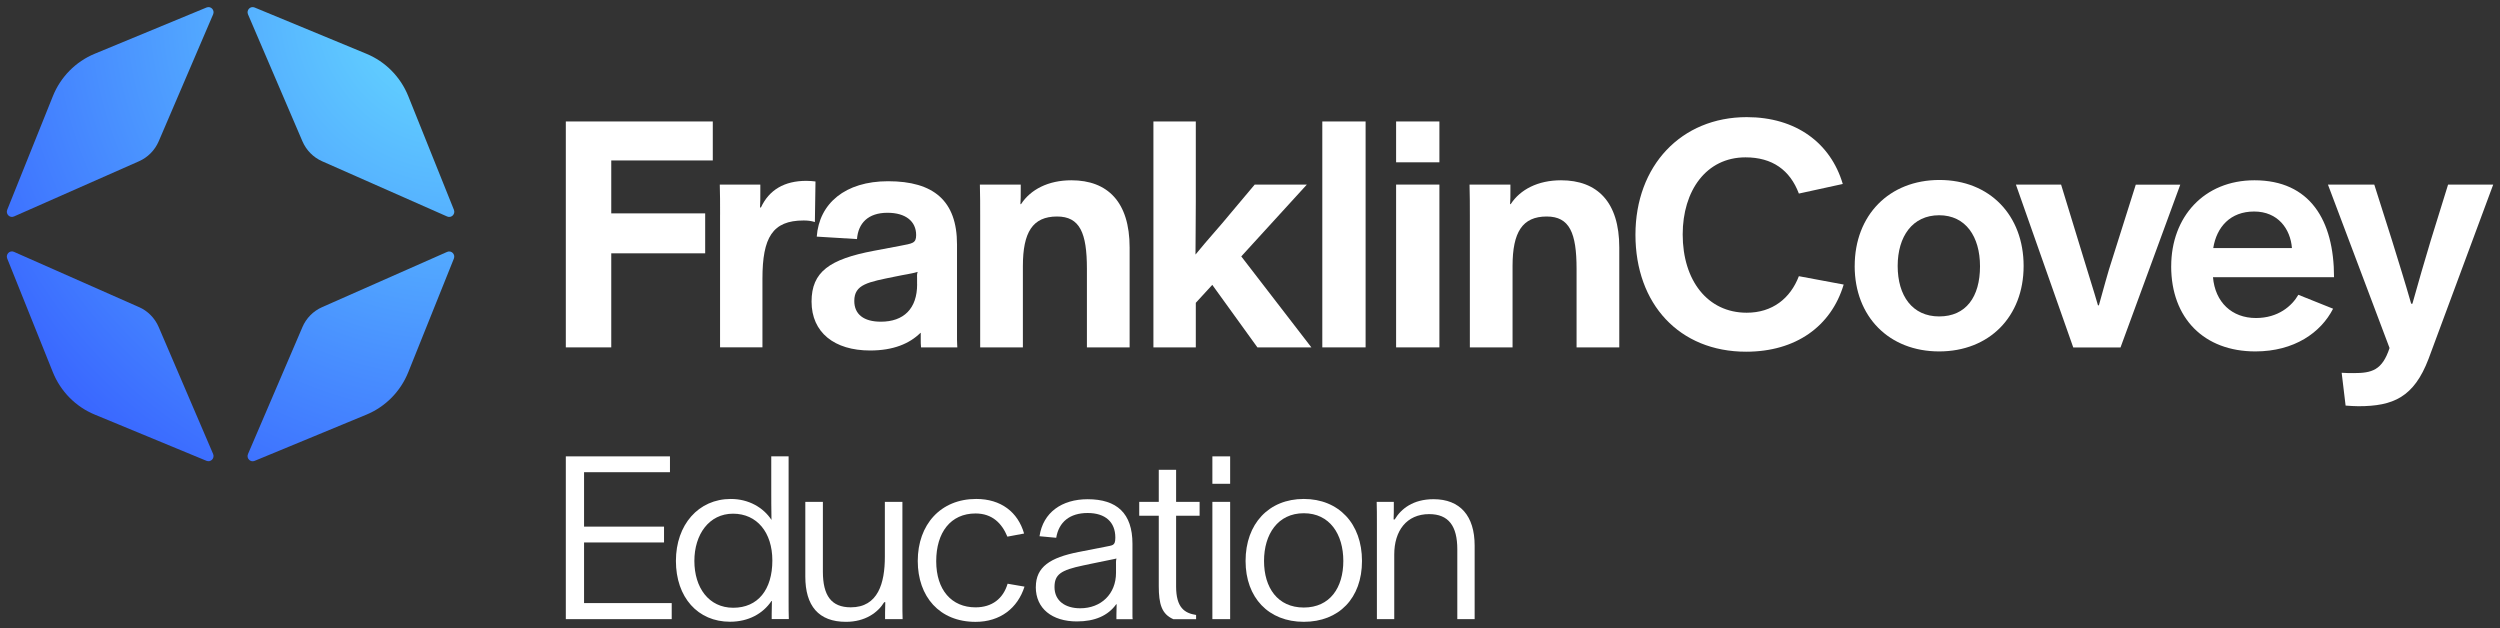
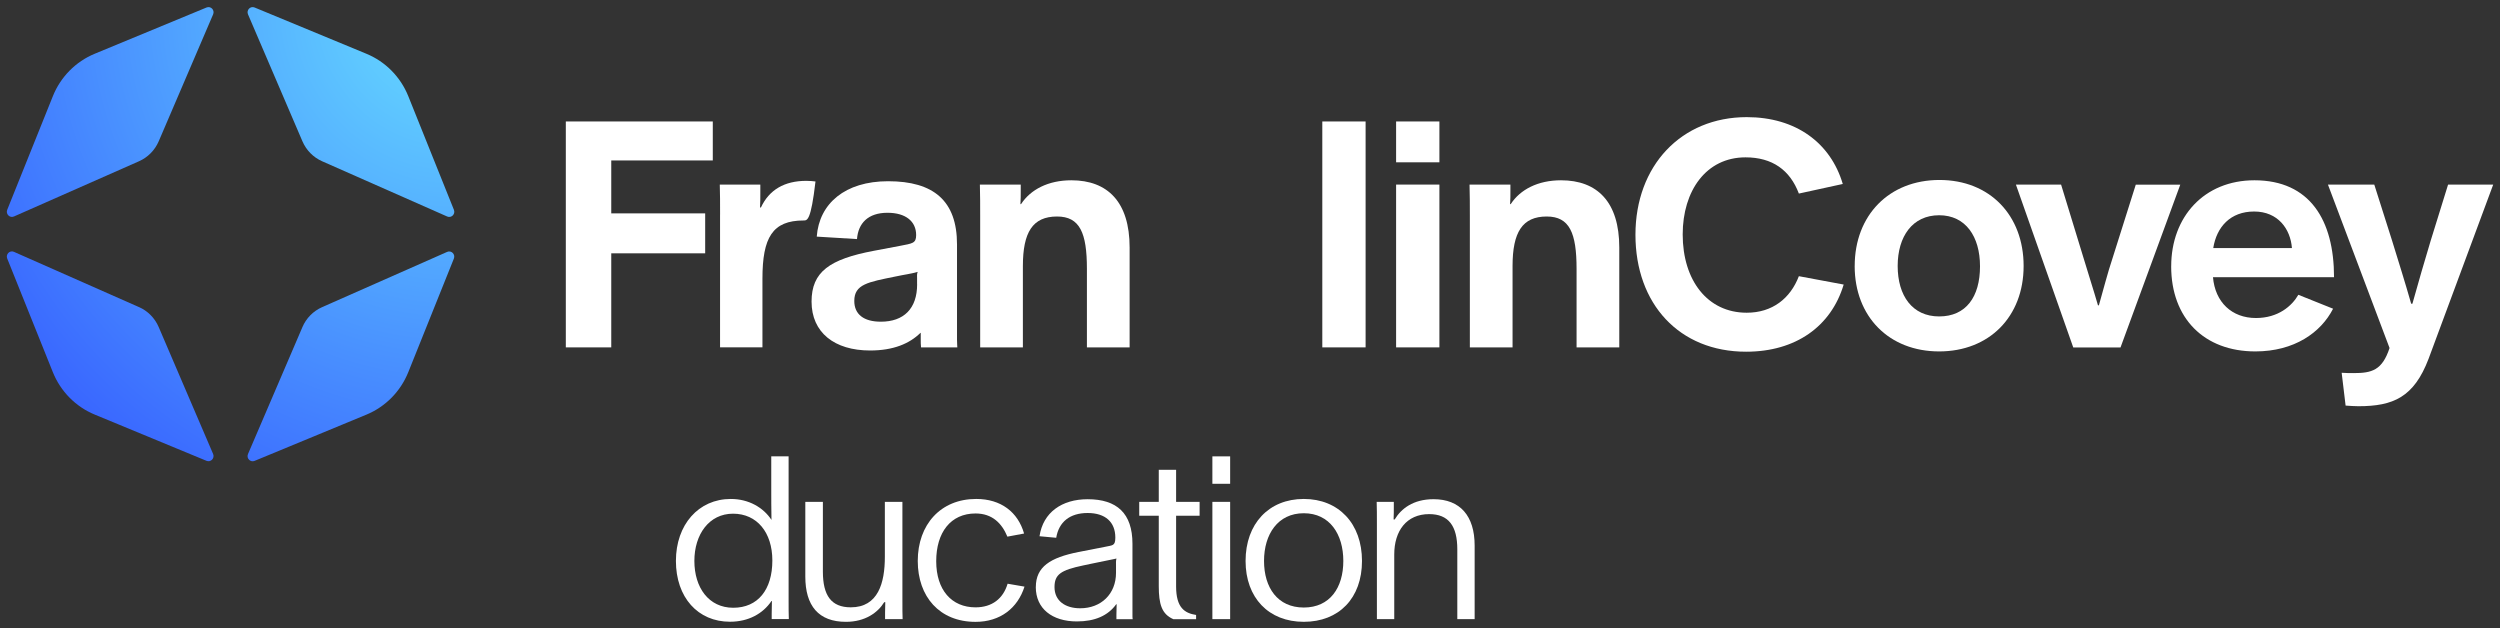
<svg xmlns="http://www.w3.org/2000/svg" width="183" height="46" viewBox="0 0 183 46" fill="none">
  <rect x="0" y="0" width="183" height="46" fill="#333333" stroke="none" />
  <g clip-path="url(#clip0_13935_8136)">
    <path d="M41.418 8.891H52.176V11.745H44.744V15.619H51.619V18.543H44.744V25.428H41.418V8.891Z" fill="white" />
-     <path d="M52.71 15.709C52.71 14.825 52.71 14.215 52.688 13.511H55.656V14.053C55.656 14.439 55.656 14.825 55.634 15.187H55.7C56.303 13.896 57.417 13.238 59.026 13.238C59.294 13.238 59.517 13.261 59.694 13.284L59.649 16.252C59.358 16.162 59.092 16.139 58.823 16.139C56.546 16.139 55.811 17.385 55.811 20.396V25.426H52.708V15.707L52.71 15.709Z" fill="white" />
+     <path d="M52.71 15.709C52.71 14.825 52.71 14.215 52.688 13.511H55.656V14.053C55.656 14.439 55.656 14.825 55.634 15.187H55.7C56.303 13.896 57.417 13.238 59.026 13.238C59.294 13.238 59.517 13.261 59.694 13.284C59.358 16.162 59.092 16.139 58.823 16.139C56.546 16.139 55.811 17.385 55.811 20.396V25.426H52.708V15.707L52.71 15.709Z" fill="white" />
    <path d="M59.406 22.075C59.406 19.9 60.724 18.971 63.959 18.36L65.879 17.997C66.793 17.817 67.062 17.817 67.062 17.205C67.062 16.207 66.302 15.575 64.964 15.575C63.535 15.575 62.821 16.346 62.732 17.5L59.786 17.32C59.964 14.896 61.861 13.266 65.01 13.266C68.336 13.266 70.053 14.693 70.053 17.886V24.864C70.053 25.137 70.076 25.34 70.076 25.43H67.421C67.398 25.25 67.398 25.021 67.398 24.818V24.366H67.376C66.573 25.158 65.389 25.656 63.692 25.656C61.081 25.656 59.406 24.342 59.406 22.077V22.075ZM67.13 20.807V20.378C67.13 20.218 67.107 20.061 67.175 19.902C66.618 20.061 66.284 20.082 65.546 20.241C63.538 20.65 62.534 20.807 62.534 22.031C62.534 23.006 63.226 23.548 64.477 23.548C66.152 23.548 67.134 22.597 67.134 20.807H67.13Z" fill="white" />
    <path d="M71.749 15.779C71.749 15.167 71.749 14.149 71.727 13.514H74.718V13.989C74.718 14.285 74.718 14.647 74.695 14.941H74.741C75.433 13.876 76.727 13.197 78.424 13.197C81.079 13.197 82.688 14.784 82.688 18.113V25.431H79.562V19.677C79.562 17.049 79.047 15.848 77.375 15.848C75.59 15.848 74.875 17.003 74.875 19.473V25.431H71.749V15.781V15.779Z" fill="white" />
-     <path d="M84.43 8.891H87.533V14.781C87.533 16.231 87.51 17.635 87.51 18.633C88.47 17.455 89.319 16.548 90.033 15.666L91.842 13.514H95.659L90.861 18.769L95.993 25.428H92.042L88.739 20.852L87.533 22.166V25.428H84.43V8.891Z" fill="white" />
    <path d="M96.793 8.891H99.962V25.428H96.793V8.891Z" fill="white" />
    <path d="M102.195 8.891H105.364V11.881H102.195V8.891ZM102.195 13.511H105.364V25.428H102.195V13.511Z" fill="white" />
    <path d="M107.593 15.779C107.593 15.167 107.593 14.149 107.57 13.514H110.562V13.989C110.562 14.285 110.562 14.647 110.539 14.941H110.585C111.276 13.876 112.571 13.197 114.268 13.197C116.923 13.197 118.531 14.784 118.531 18.113V25.431H115.405V19.677C115.405 17.049 114.891 15.848 113.219 15.848C111.433 15.848 110.719 17.003 110.719 19.473V25.431H107.593V15.781V15.779Z" fill="white" />
    <path d="M119.715 17.183C119.715 12.13 123.064 8.574 127.862 8.574C131.454 8.574 134 10.454 134.891 13.467L131.677 14.169C131.028 12.447 129.734 11.518 127.771 11.518C124.89 11.518 123.173 13.966 123.173 17.16C123.173 20.512 124.981 22.891 127.859 22.891C129.734 22.891 131.051 21.849 131.677 20.217L134.957 20.829C134.043 23.886 131.454 25.745 127.816 25.745C122.927 25.745 119.715 22.256 119.715 17.18V17.183Z" fill="white" />
    <path d="M135.764 19.471C135.764 15.756 138.287 13.174 141.968 13.174C145.649 13.174 148.129 15.756 148.129 19.471C148.129 23.186 145.606 25.724 141.945 25.724C138.285 25.724 135.762 23.186 135.762 19.471H135.764ZM144.937 19.494C144.937 17.319 143.888 15.756 141.945 15.756C140.002 15.756 138.91 17.296 138.91 19.471C138.91 21.646 139.982 23.163 141.945 23.163C143.908 23.163 144.937 21.736 144.937 19.494Z" fill="white" />
    <path d="M147.569 13.514H150.872L152.501 18.838C152.881 20.106 153.238 21.194 153.572 22.351H153.638C153.973 21.196 154.241 20.085 154.664 18.818L156.339 13.516H159.597L155.222 25.433H151.762L147.566 13.516L147.569 13.514Z" fill="white" />
    <path d="M158.932 19.494C158.932 15.869 161.343 13.197 165.024 13.197C169.088 13.197 170.851 16.121 170.851 20.289H161.99C162.147 22.124 163.373 23.279 165.136 23.279C166.765 23.279 167.77 22.395 168.239 21.579L170.782 22.598C169.891 24.341 167.948 25.724 165.09 25.724C161.341 25.724 158.93 23.3 158.93 19.494H158.932ZM167.77 18.157C167.659 16.753 166.744 15.483 165.002 15.483C163.259 15.483 162.256 16.617 162.01 18.157H167.768H167.77Z" fill="white" />
    <path d="M171.698 29.689L171.41 27.288C171.744 27.311 172.012 27.311 172.281 27.311C173.621 27.311 174.378 27.107 174.915 25.475L170.406 13.514H173.798L175.093 17.592C175.561 19.109 176.053 20.672 176.499 22.235H176.587C177.122 20.356 177.39 19.381 177.927 17.615L179.199 13.514H182.502L177.77 26.269C176.699 29.079 175.181 29.735 172.638 29.735C172.347 29.735 172.035 29.712 171.701 29.689H171.698Z" fill="white" />
    <path d="M10.174 11.805L1.022 15.846C0.717 15.982 0.403 15.671 0.528 15.357L3.868 7.044C4.434 5.631 5.54 4.511 6.93 3.936L15.12 0.548C15.43 0.421 15.734 0.738 15.602 1.049L11.619 10.339C11.337 10.997 10.82 11.521 10.174 11.805ZM23.581 11.805L32.733 15.848C33.038 15.985 33.352 15.673 33.227 15.359L29.889 7.046C29.323 5.633 28.217 4.513 26.827 3.938L18.635 0.548C18.326 0.421 18.021 0.738 18.153 1.049L22.136 10.339C22.418 10.997 22.935 11.521 23.581 11.805ZM22.136 23.947L18.153 33.236C18.018 33.545 18.326 33.864 18.635 33.737L26.825 30.35C28.217 29.775 29.321 28.652 29.887 27.242L33.224 18.929C33.35 18.615 33.038 18.305 32.731 18.439L23.578 22.483C22.93 22.769 22.414 23.293 22.134 23.949L22.136 23.947ZM10.174 22.48L1.022 18.435C0.717 18.299 0.403 18.61 0.528 18.924L3.866 27.237C4.432 28.65 5.538 29.77 6.928 30.345L15.118 33.733C15.427 33.86 15.732 33.543 15.6 33.231L11.617 23.942C11.335 23.284 10.818 22.76 10.172 22.476L10.174 22.48Z" fill="url(#paint0_radial_13935_8136)" />
-     <path d="M41.42 33.406H49.041V34.565H42.753V38.549H48.607V39.708H42.753V44.146H49.169V45.321H41.418V33.406H41.42Z" fill="white" />
    <path d="M49.477 41.061C49.477 38.401 51.133 36.524 53.496 36.524C54.798 36.524 55.876 37.145 56.472 38.057C56.456 37.226 56.456 36.457 56.456 35.69V33.404H57.726V44.012C57.726 44.55 57.726 44.86 57.742 45.317H56.488V44.941C56.488 44.809 56.504 44.109 56.504 43.994H56.472C55.844 44.925 54.784 45.511 53.433 45.511C51.085 45.511 49.477 43.733 49.477 41.054V41.061ZM56.536 41.029C56.536 38.972 55.41 37.602 53.658 37.602C51.906 37.602 50.828 39.119 50.828 41.061C50.828 43.003 51.872 44.488 53.674 44.488C55.476 44.488 56.536 43.167 56.536 41.029Z" fill="white" />
    <path d="M58.949 42.204V36.736H60.235V41.844C60.235 43.59 60.847 44.456 62.278 44.456C64.286 44.456 64.771 42.661 64.771 40.768V36.736H66.056V43.918C66.056 44.62 66.056 44.945 66.072 45.322H64.787V44.848C64.787 44.603 64.803 44.326 64.803 44.082H64.723C64.257 44.848 63.324 45.518 61.925 45.518C59.916 45.518 58.949 44.343 58.949 42.204Z" fill="white" />
    <path d="M67.18 41.061C67.18 38.401 68.852 36.523 71.457 36.523C73.274 36.523 74.512 37.486 74.963 39.054L73.741 39.283C73.338 38.304 72.631 37.586 71.409 37.586C69.591 37.586 68.531 38.973 68.531 41.079C68.531 43.185 69.657 44.458 71.409 44.458C72.615 44.458 73.436 43.82 73.757 42.728L74.994 42.941C74.496 44.508 73.224 45.52 71.409 45.52C68.772 45.52 67.18 43.675 67.18 41.063V41.061Z" fill="white" />
    <path d="M75.823 42.971C75.823 41.487 76.885 40.817 78.942 40.408L80.855 40.034C81.433 39.903 81.642 39.986 81.642 39.349C81.642 38.222 80.919 37.552 79.615 37.552C78.311 37.552 77.508 38.206 77.315 39.365L76.093 39.252C76.35 37.506 77.734 36.543 79.615 36.543C81.754 36.543 82.896 37.571 82.896 39.808V45.08C82.896 45.144 82.896 45.211 82.912 45.325H81.722V44.999C81.722 44.657 81.738 44.445 81.738 44.232H81.706C81.11 45.064 80.145 45.489 78.828 45.489C77.01 45.489 75.82 44.542 75.82 42.976L75.823 42.971ZM81.692 41.928V41.39C81.692 41.21 81.676 41.08 81.724 40.884C81.644 40.9 81.451 40.949 81.016 41.032C79.938 41.244 79.554 41.341 79.281 41.392C77.656 41.734 77.19 42.046 77.19 42.976C77.19 43.971 77.961 44.526 79.071 44.526C80.598 44.526 81.692 43.482 81.692 41.93V41.928Z" fill="white" />
    <path d="M85.884 45.322C85.031 44.946 84.822 44.212 84.822 42.891V37.751H83.391V36.739H84.822V34.389H86.091V36.739H87.811V37.751H86.091V42.925C86.091 44.493 86.719 44.884 87.554 45.015V45.325H85.882L85.884 45.322Z" fill="white" />
    <path d="M88.746 33.406H90.047V35.413H88.746V33.406ZM88.746 36.736H90.047V45.321H88.746V36.736Z" fill="white" />
    <path d="M91.176 41.061C91.176 38.336 92.88 36.523 95.437 36.523C97.994 36.523 99.698 38.334 99.698 41.061C99.698 43.788 98.01 45.517 95.437 45.517C92.864 45.517 91.176 43.756 91.176 41.061ZM98.331 41.061C98.331 39.103 97.334 37.569 95.437 37.569C93.54 37.569 92.527 39.103 92.527 41.061C92.527 43.019 93.524 44.471 95.437 44.471C97.35 44.471 98.331 43.019 98.331 41.061Z" fill="white" />
    <path d="M100.789 38.337C100.789 37.636 100.789 37.278 100.773 36.737H102.027V37.079C102.027 37.324 102.027 37.749 102.011 38.026H102.091C102.557 37.243 103.442 36.541 104.937 36.541C106.882 36.541 107.944 37.765 107.944 39.935V45.32H106.675V40.212C106.675 38.515 106.047 37.633 104.616 37.633C102.96 37.633 102.059 38.857 102.059 40.587V45.32H100.789V38.335V38.337Z" fill="white" />
  </g>
  <defs>
    <radialGradient id="paint0_radial_13935_8136" cx="0" cy="0" r="1" gradientUnits="userSpaceOnUse" gradientTransform="translate(33.209 0.518) scale(46.267 46.96)">
      <stop stop-color="#67DFFF" />
      <stop offset="1" stop-color="#3253FF" />
    </radialGradient>
    <clipPath id="clip0_13935_8136">
      <rect width="182" height="45" fill="white" transform="translate(0.5 0.518)" />
    </clipPath>
  </defs>
</svg>